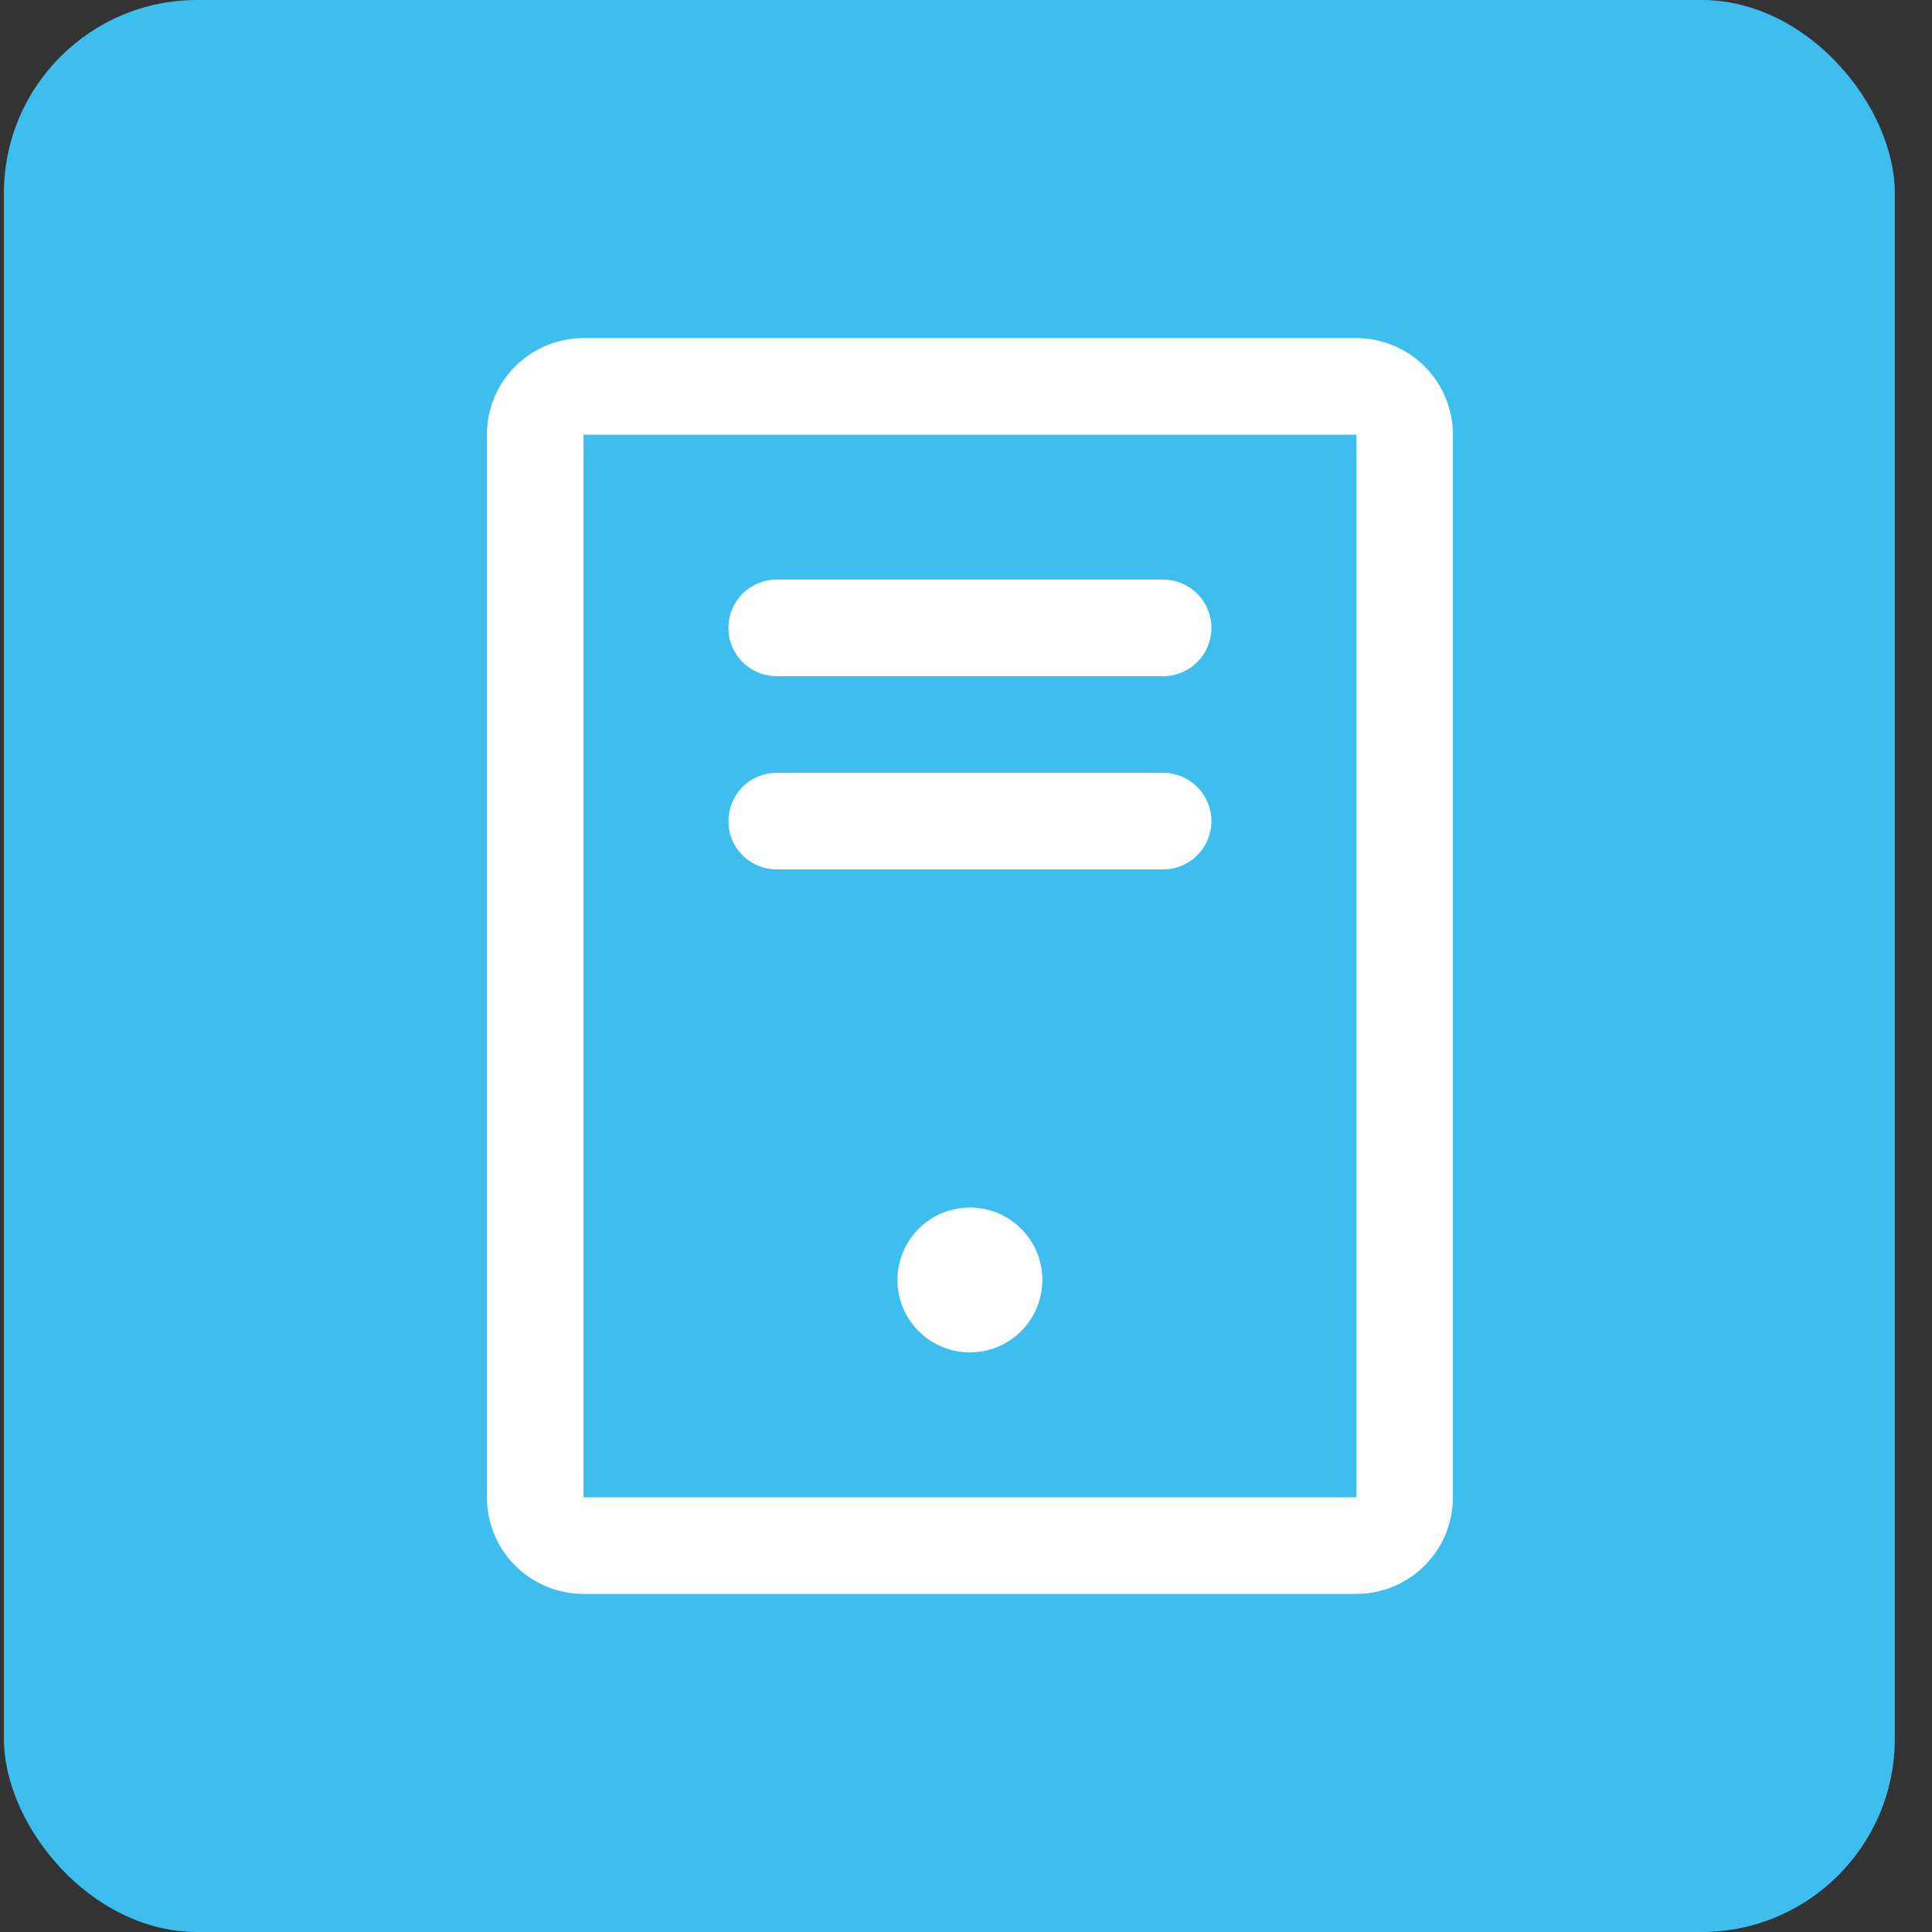
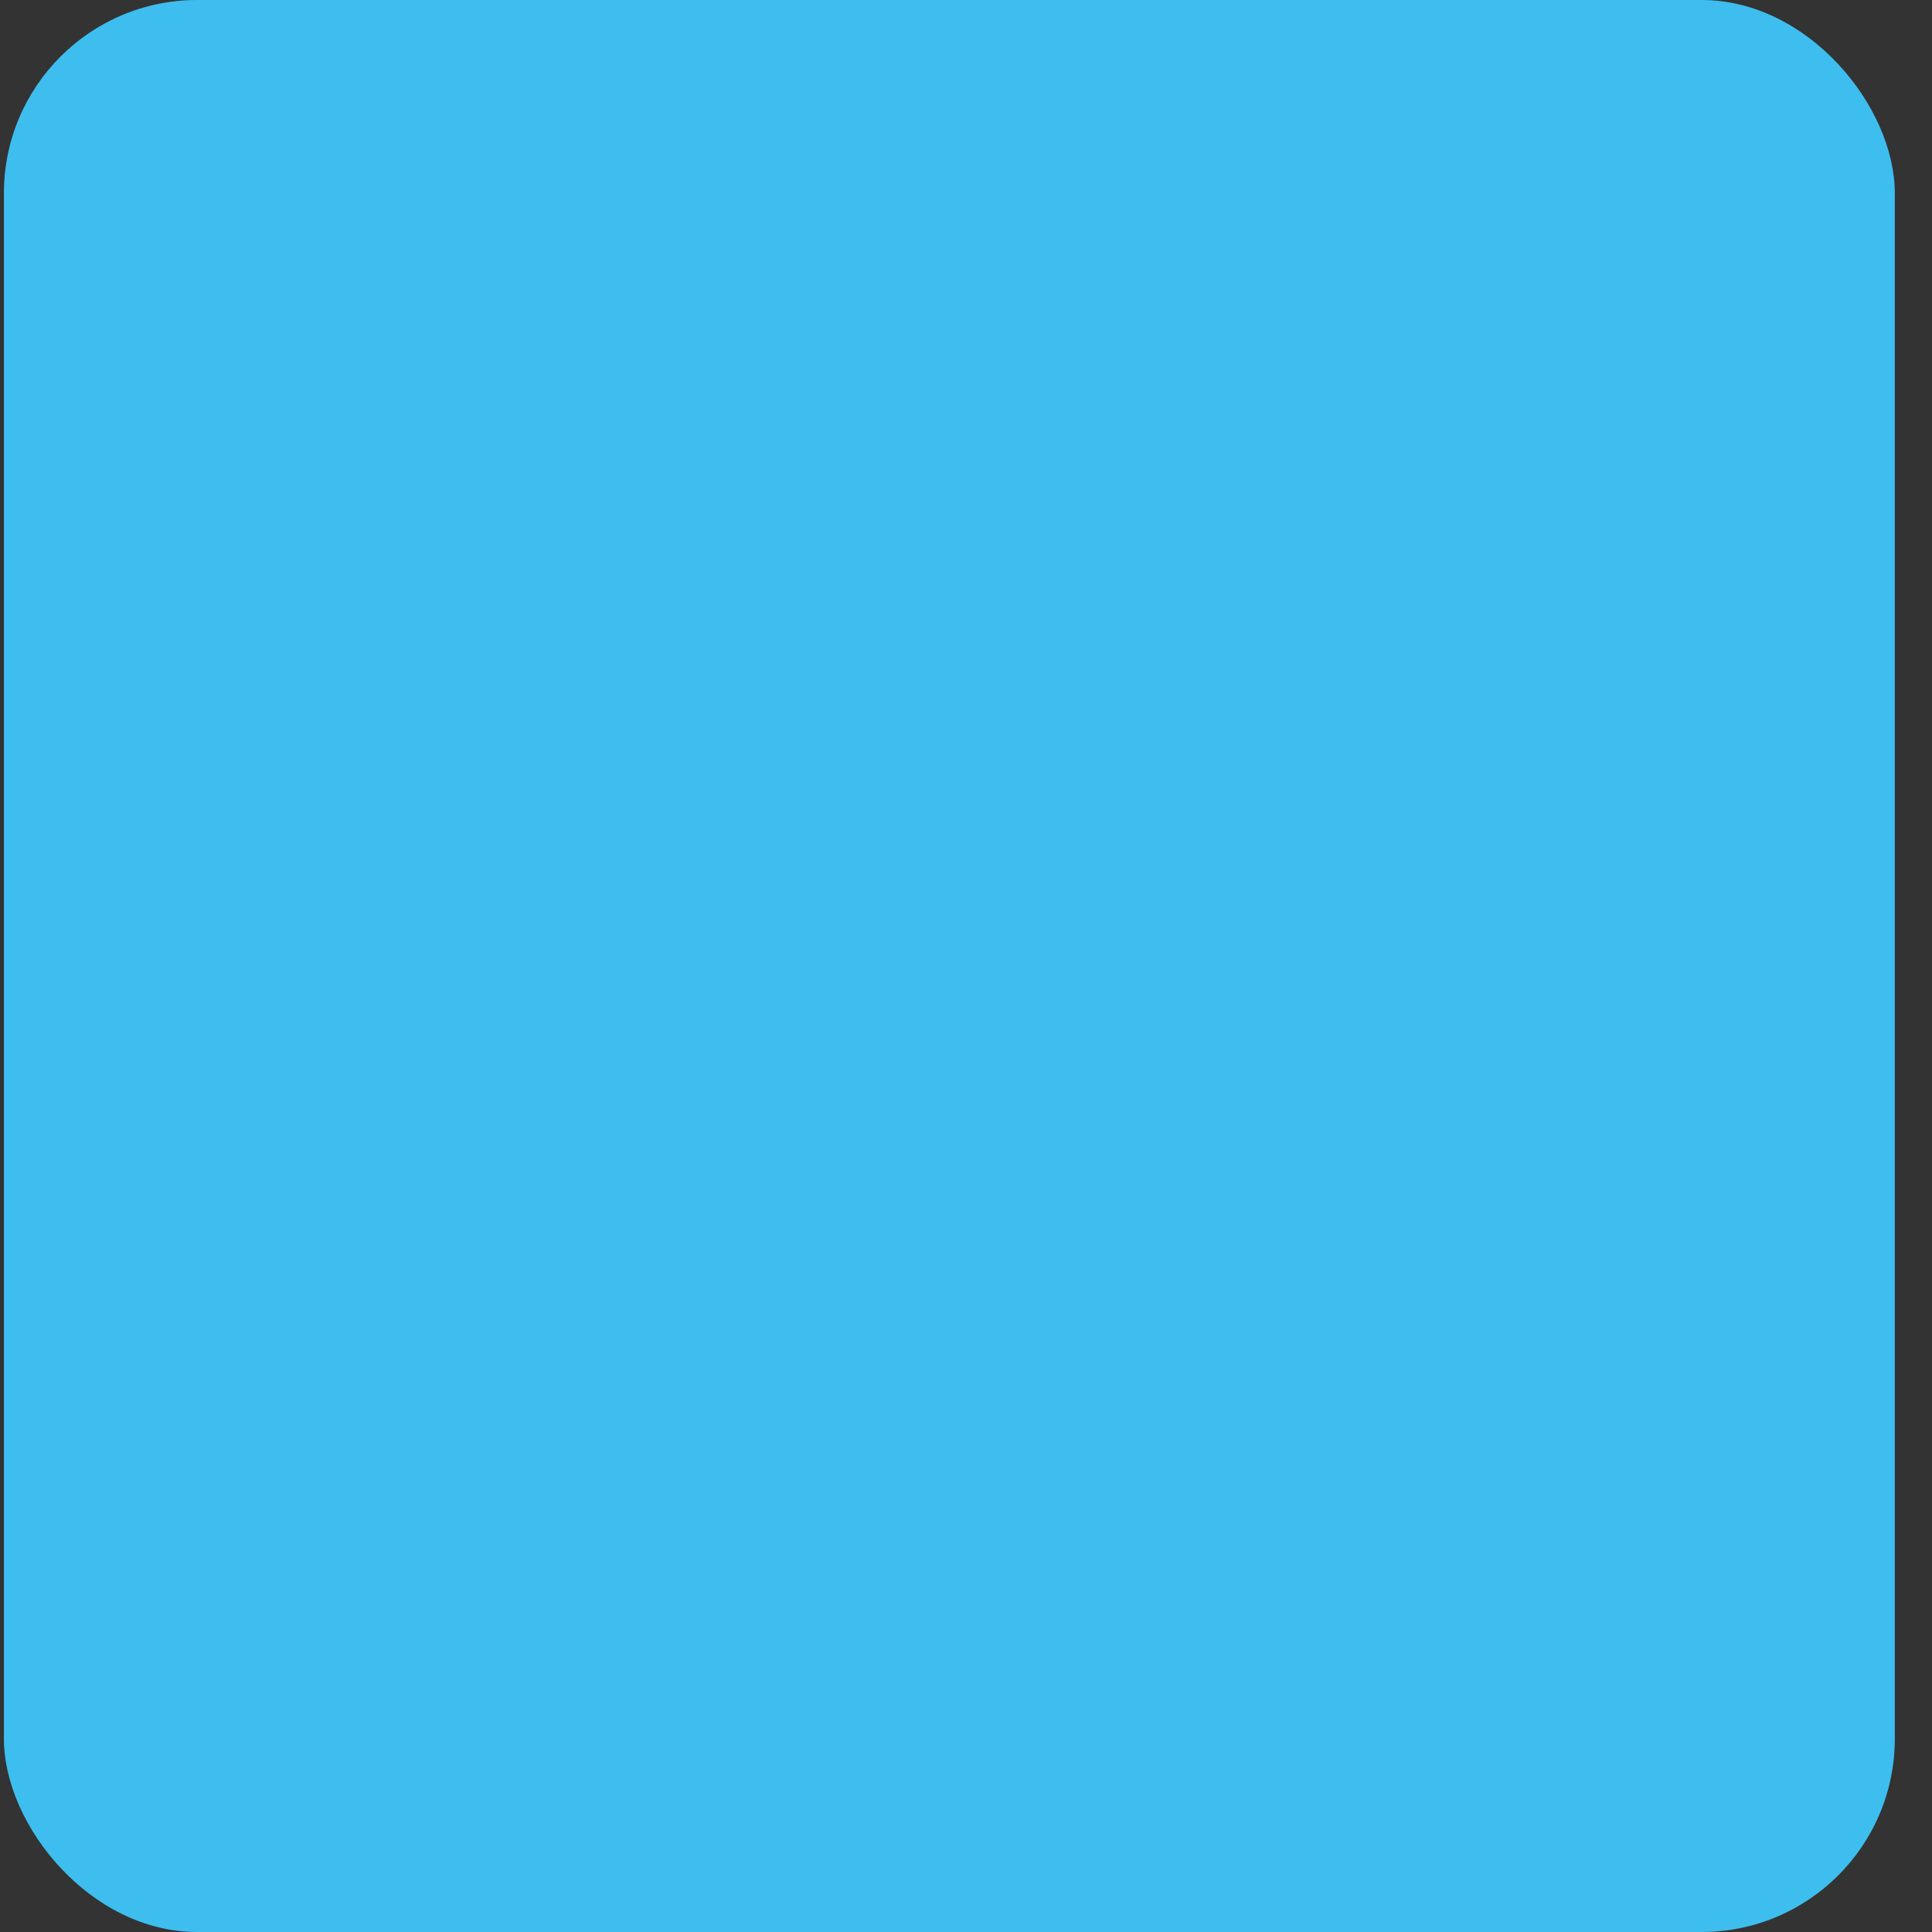
<svg xmlns="http://www.w3.org/2000/svg" width="40" height="40" viewBox="0 0 40 40" fill="none">
  <rect x="0" y="0" width="40" height="40" fill="#333333" stroke="none" />
  <rect x="0.081" width="39.149" height="40" rx="4" fill="#3DBEEF" />
-   <path d="M15.081 13C15.081 12.735 15.186 12.48 15.373 12.293C15.561 12.105 15.815 12 16.081 12H24.081C24.346 12 24.6 12.105 24.788 12.293C24.975 12.48 25.081 12.735 25.081 13C25.081 13.265 24.975 13.52 24.788 13.707C24.6 13.895 24.346 14 24.081 14H16.081C15.815 14 15.561 13.895 15.373 13.707C15.186 13.52 15.081 13.265 15.081 13ZM16.081 18H24.081C24.346 18 24.6 17.895 24.788 17.707C24.975 17.52 25.081 17.265 25.081 17C25.081 16.735 24.975 16.48 24.788 16.293C24.6 16.105 24.346 16 24.081 16H16.081C15.815 16 15.561 16.105 15.373 16.293C15.186 16.48 15.081 16.735 15.081 17C15.081 17.265 15.186 17.52 15.373 17.707C15.561 17.895 15.815 18 16.081 18ZM30.081 9V31C30.081 31.53 29.87 32.039 29.495 32.414C29.12 32.789 28.611 33 28.081 33H12.081C11.55 33 11.041 32.789 10.666 32.414C10.291 32.039 10.081 31.53 10.081 31V9C10.081 8.47 10.291 7.961 10.666 7.586C11.041 7.211 11.55 7 12.081 7H28.081C28.611 7 29.12 7.211 29.495 7.586C29.87 7.961 30.081 8.47 30.081 9ZM28.081 9H12.081V31H28.081V9ZM20.081 25C19.784 25 19.494 25.088 19.247 25.253C19 25.418 18.808 25.652 18.695 25.926C18.581 26.2 18.552 26.502 18.609 26.793C18.667 27.084 18.81 27.351 19.02 27.561C19.23 27.77 19.497 27.913 19.788 27.971C20.079 28.029 20.381 27.999 20.655 27.886C20.929 27.772 21.163 27.58 21.328 27.333C21.493 27.087 21.581 26.797 21.581 26.5C21.581 26.102 21.422 25.721 21.141 25.439C20.86 25.158 20.478 25 20.081 25Z" fill="white" />
</svg>